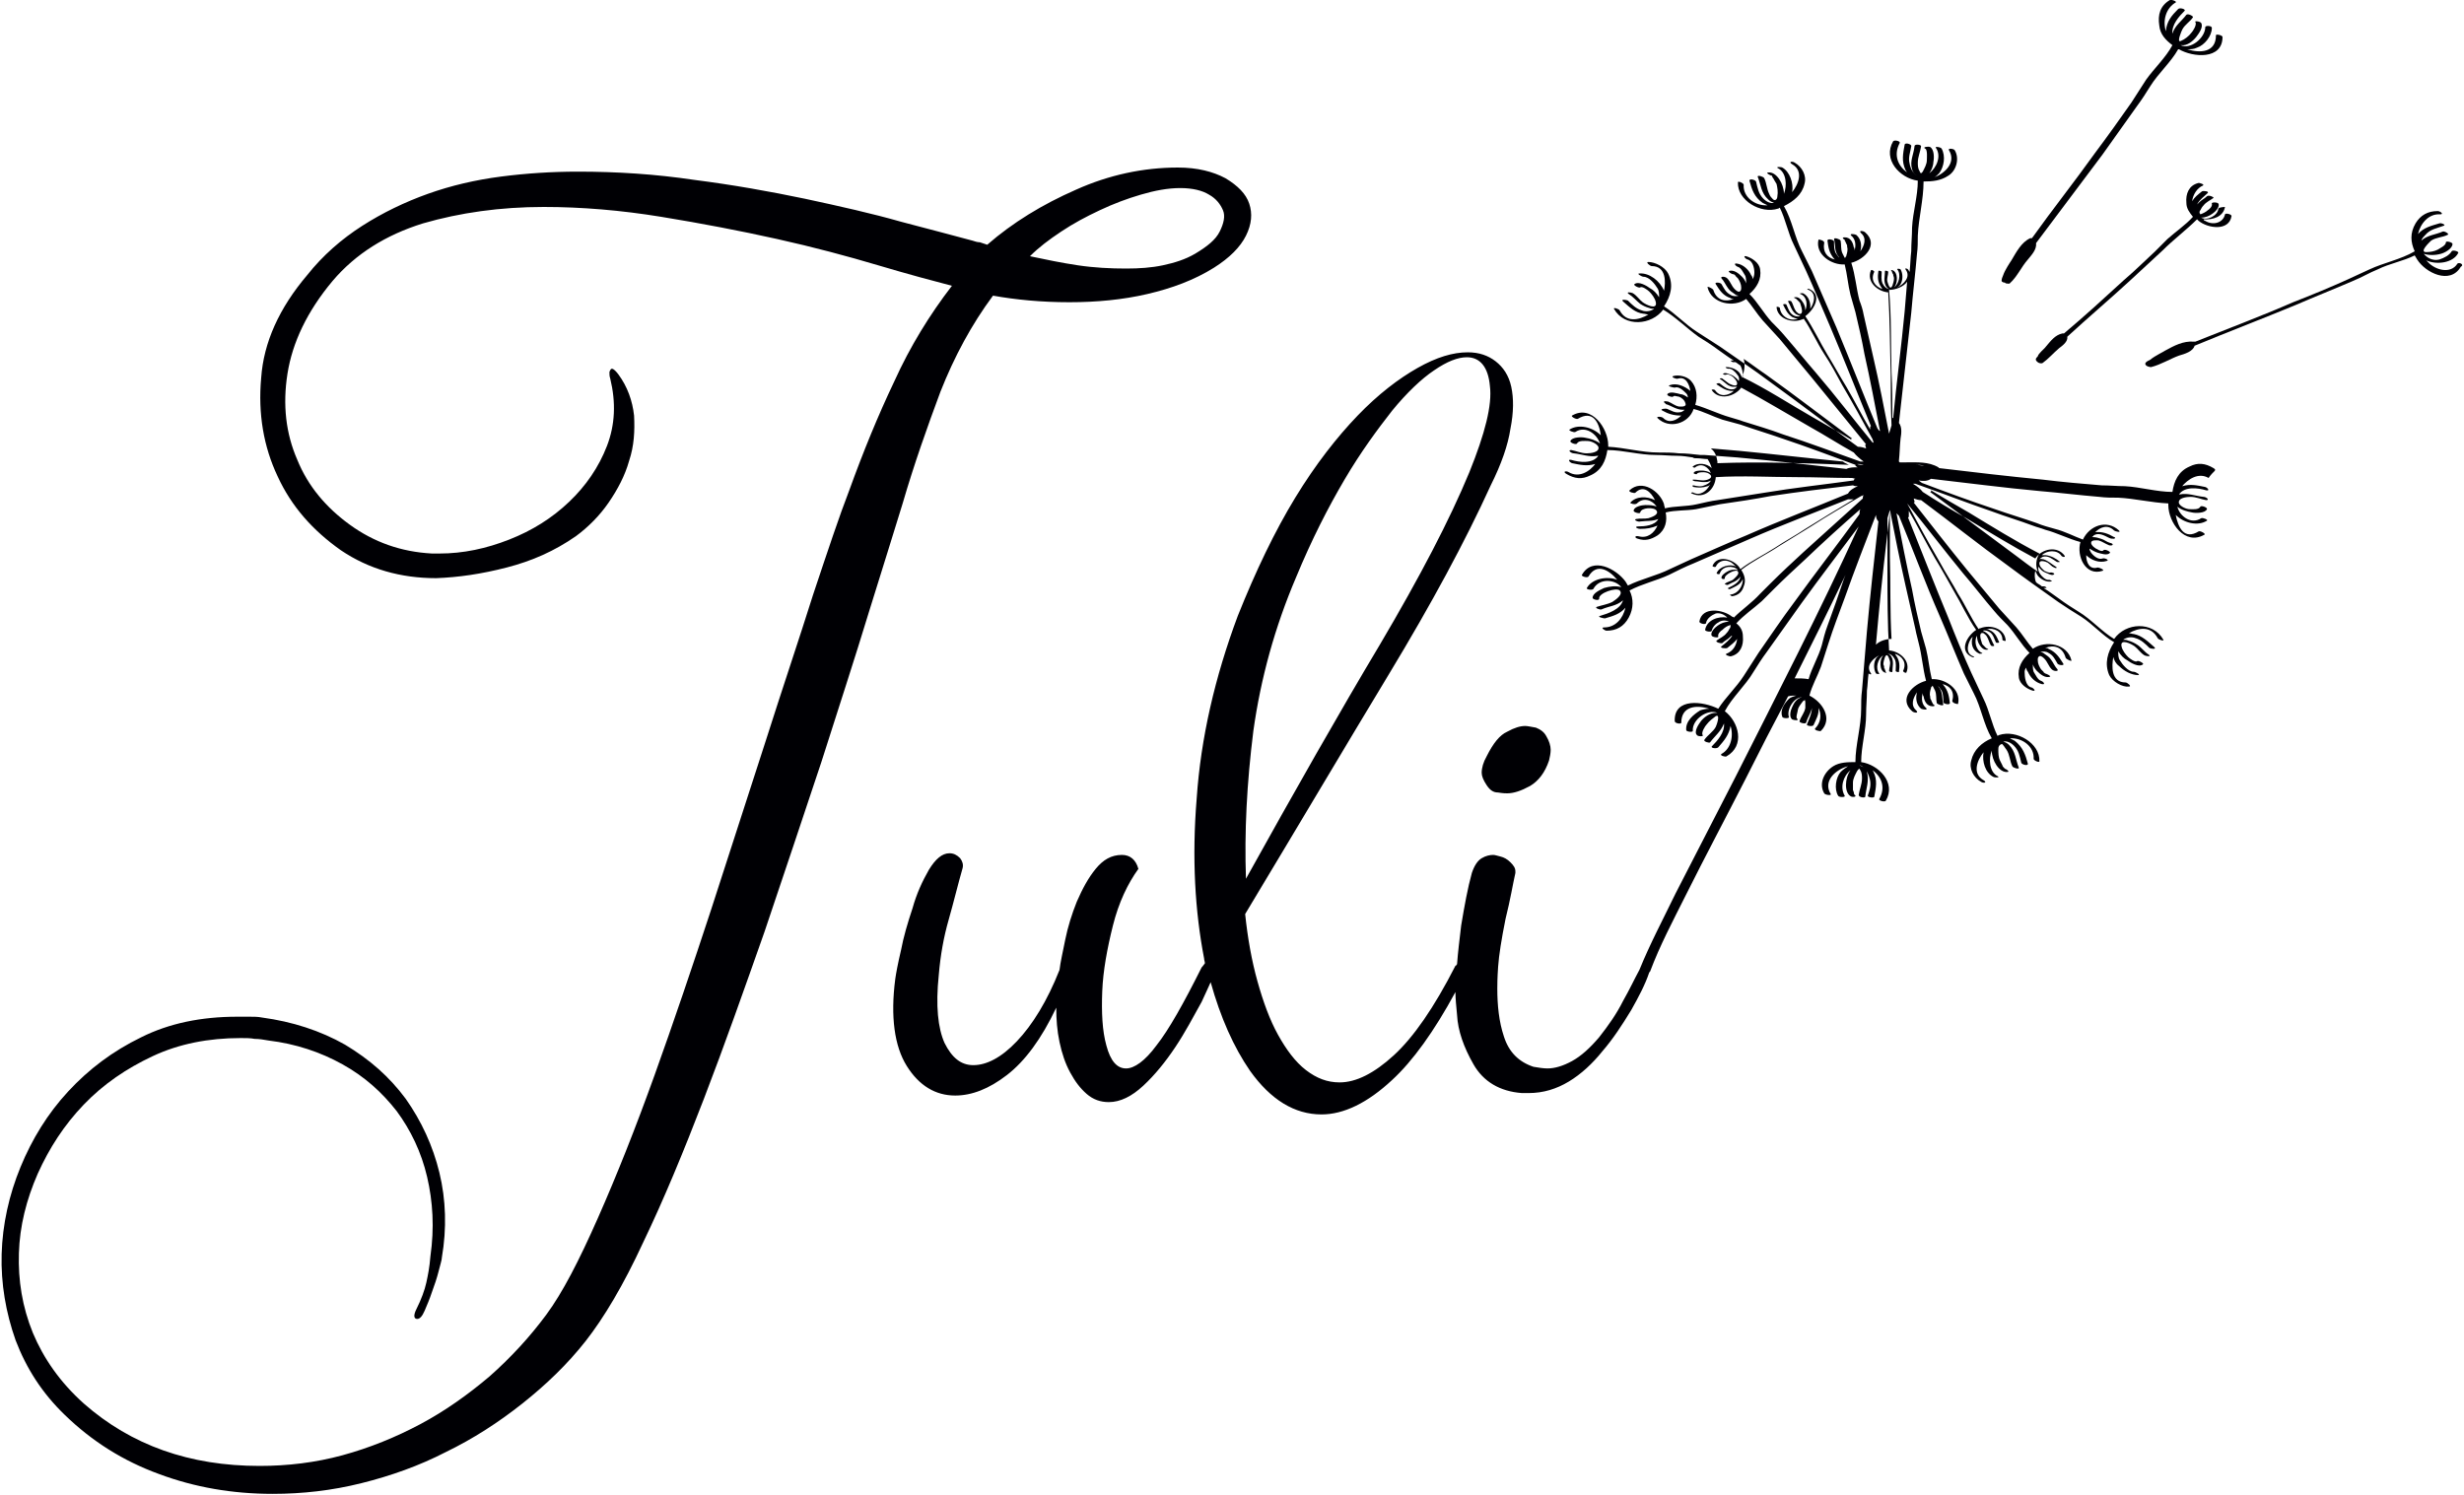
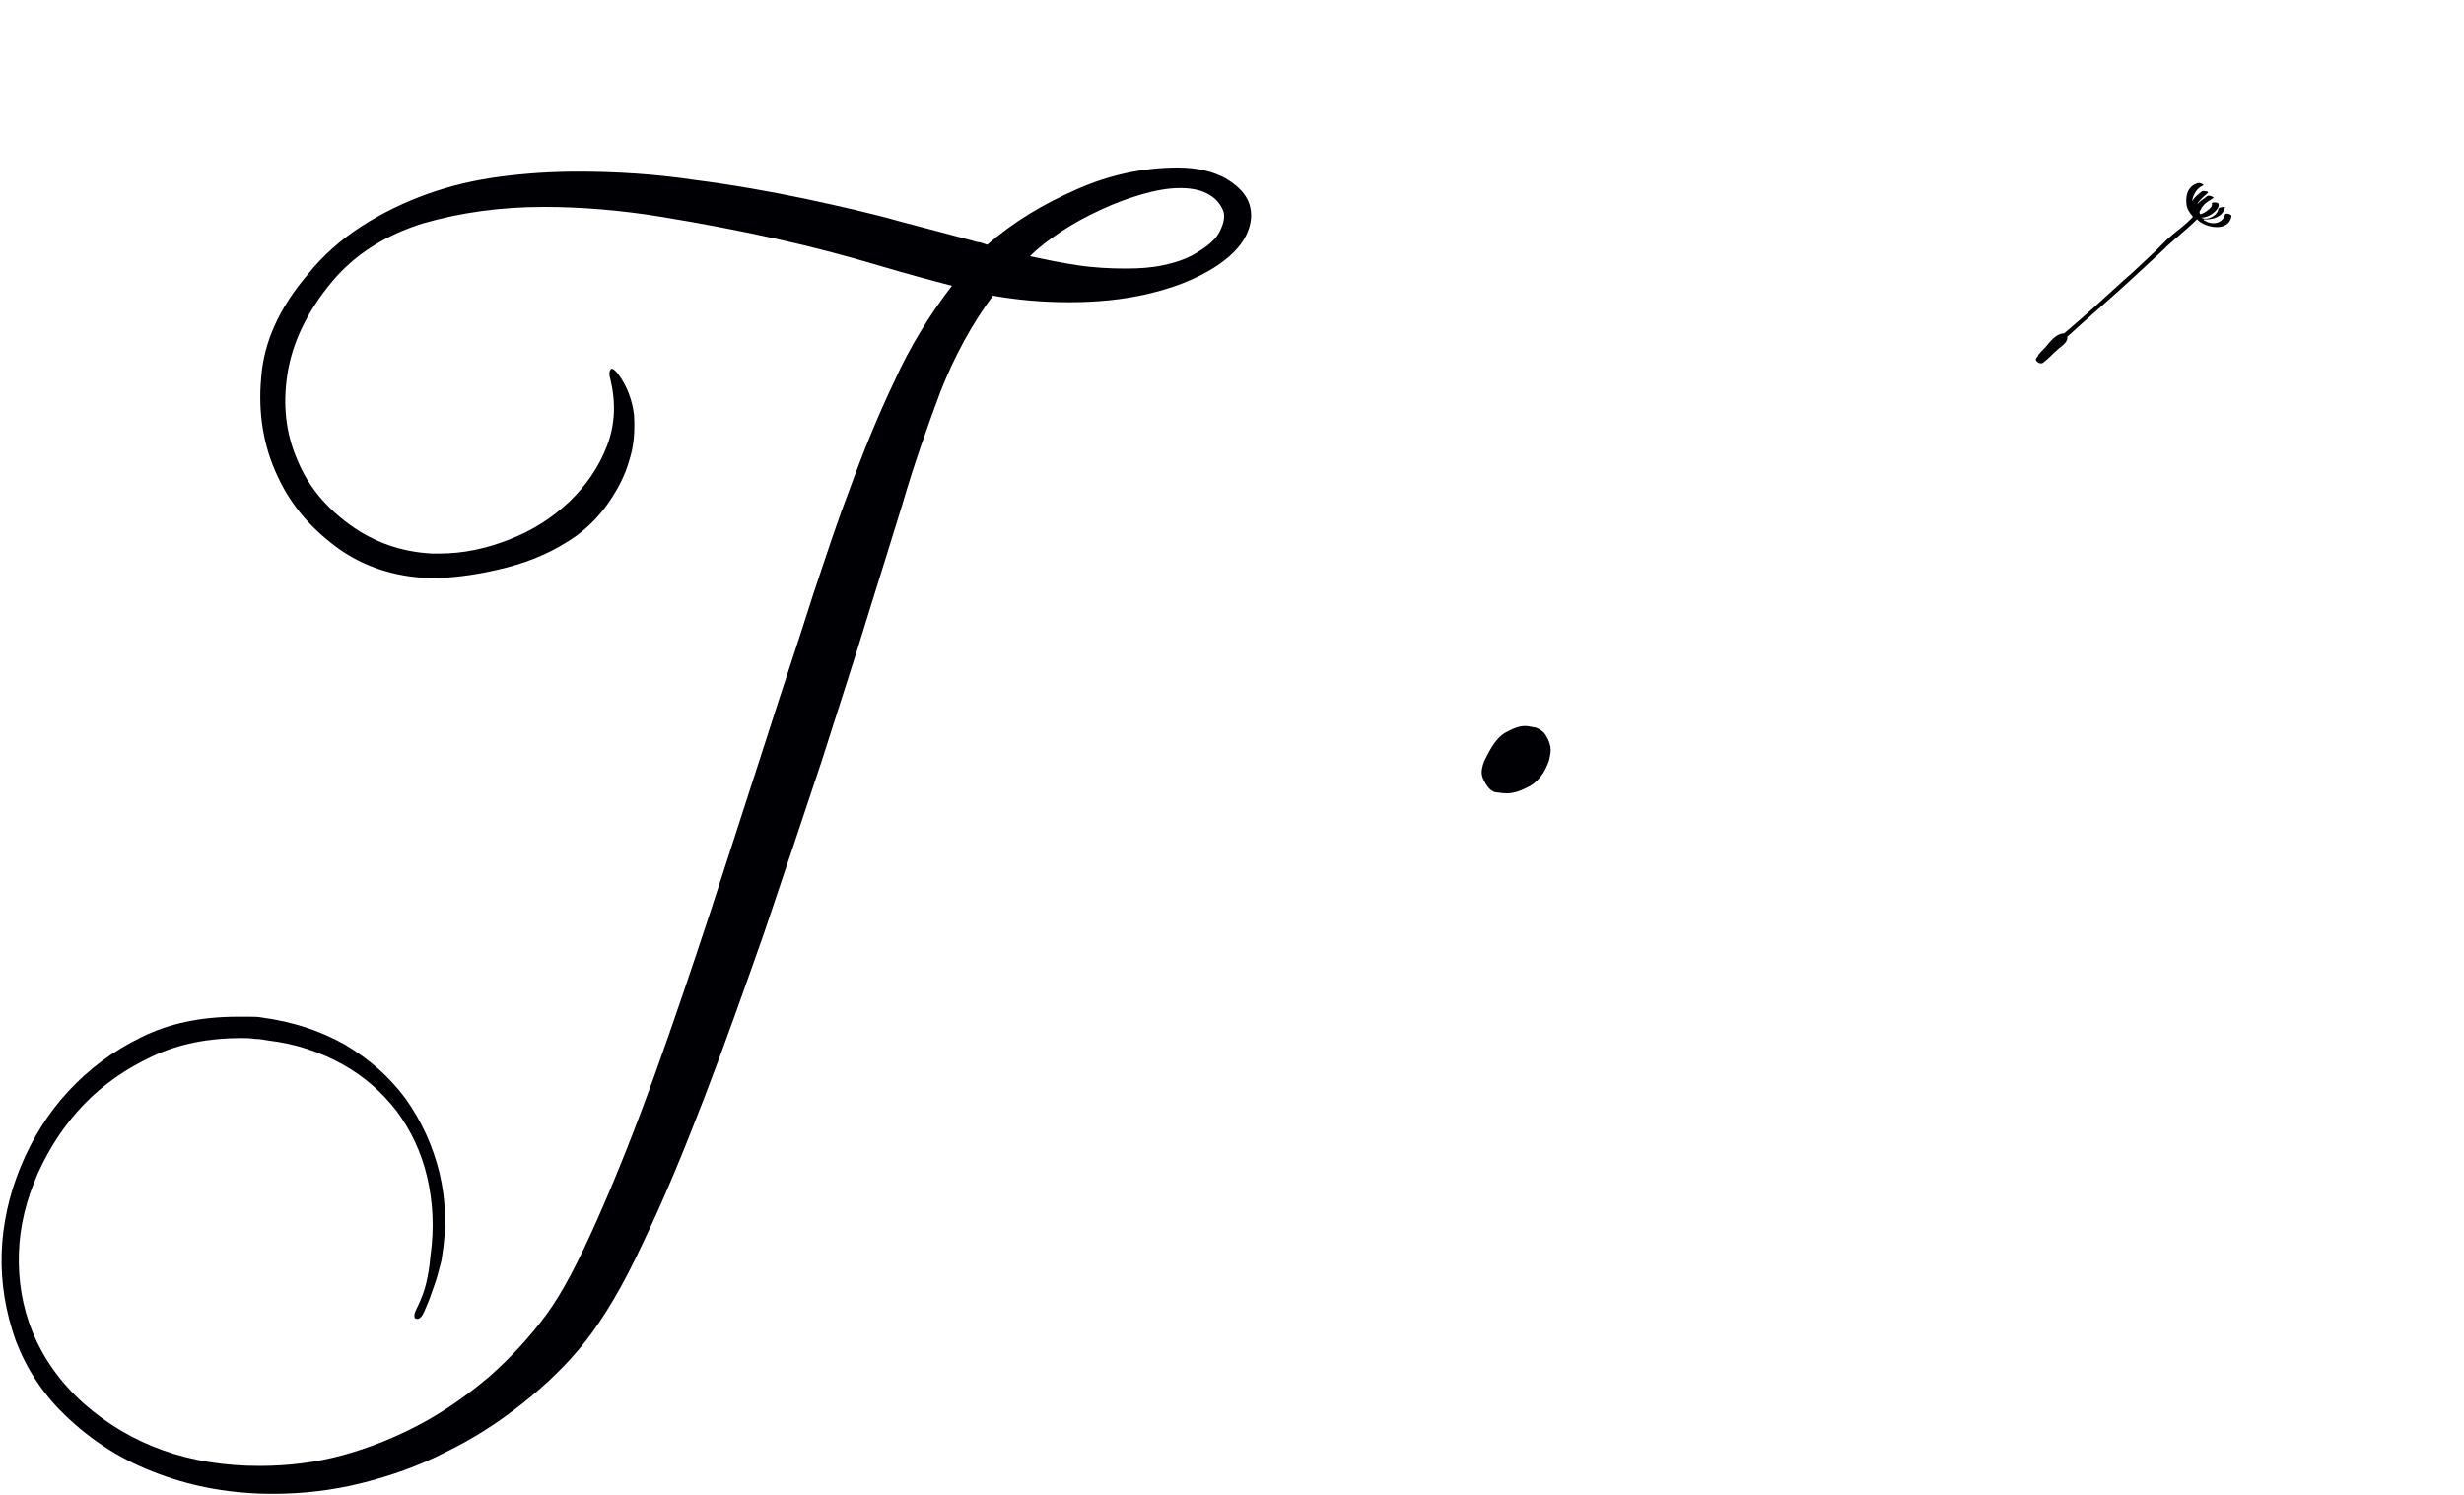
<svg xmlns="http://www.w3.org/2000/svg" version="1.1" id="Ebene_1" x="0px" y="0px" viewBox="0 0 300 182" style="enable-background:new 0 0 300 182;" xml:space="preserve">
  <style type="text/css">
	.st0{fill:#000004;}
</style>
  <g>
-     <path class="st0" d="M269.5,57c-1-0.6-1.9-0.7-2.9-0.2c-1.4,0.6-1.9,1.8-2.1,3.1c-1.9,0-3.9-0.6-5.8-0.7c-0.9,0-1.9-0.1-2.8-0.1   c-2.4-0.2-4.8-0.4-7.2-0.7c-4.2-0.4-8.4-0.9-12.6-1.4c0,0,0,0-0.1-0.1c-1.2-0.7-2.6-0.6-3.9-0.6c-0.1,0-0.4,0-0.8,0   c0,0-0.1-0.1-0.1-0.1c0,0,0-0.1,0-0.1c0.1-0.9,0.1-1.8,0.2-2.7c0.1-0.6,0.2-1.4-0.2-1.9c0.5-4.4,1-8.9,1.5-13.4   c0.2-2.4,0.5-4.8,0.7-7.2c0.1-0.7,0.1-1.5,0.1-2.2c0.1-2.2,0.7-4.4,0.7-6.6c1.1,0,2.1-0.1,3-0.7c1-0.6,1.4-2.1,0.8-3.1   c-0.1-0.2-0.9-0.3-0.7,0c0.9,1.5-0.5,2.8-1.8,3.3c0.2-0.1,0.4-0.3,0.6-0.5c0.6-0.8,0.8-2.1,0.3-3c-0.1-0.2-0.9-0.3-0.7-0.1   c0.7,1,0.1,2.4-0.8,3.1c0.3-0.4,0.5-1,0.5-1.4c0.1-0.5,0.1-1.5-0.4-1.8c-0.2-0.1-1,0-0.6,0.2c0.3,0.1,0.2,1.2,0.2,1.4   c0,0.5-0.3,1-0.5,1.4c-0.2,0.3-0.3,0.2-0.4-0.1c-0.2-0.3-0.2-0.7-0.2-1c0-0.7,0.3-1.3,0.4-2c0-0.2-0.8-0.3-0.8,0   c-0.1,1-0.6,1.8-0.3,2.8c0.1,0.4,0.3,0.6,0.6,0.8c-0.5-0.3-0.8-0.9-0.9-1.5c-0.2-0.7,0.1-1.4,0.2-2.1c0.1-0.2-0.7-0.5-0.8-0.2   c-0.2,1.1-0.4,2,0.1,3.1c0.1,0.1,0.1,0.2,0.2,0.3c-1.1-0.8-1.7-2.1-0.9-3.6c0.1-0.2-0.6-0.4-0.8-0.2c-1.3,2.2,0.8,4.5,3,4.8   c0,1.9-0.6,3.8-0.7,5.7c0,1-0.1,1.9-0.1,2.9c-0.1,0.8-0.1,1.6-0.2,2.5c-0.1-0.1-0.1-0.2-0.2-0.3c-0.1-0.1-0.4-0.2-0.3,0   c0.7,0.9-0.2,1.8-1,2.2c0.1-0.1,0.3-0.2,0.4-0.4c0.3-0.5,0.3-1.3,0-1.8c-0.1-0.1-0.5-0.1-0.4,0c0.5,0.6,0.2,1.8-0.4,2.2   c0,0,0,0,0,0c0.5-0.5,0.5-1.9-0.2-2.1c-0.3-0.1-0.1,0.1,0,0.2c-0.1-0.1-0.1,0,0,0.1c0,0.1,0.1,0.2,0.1,0.2c0,0.2,0.1,0.3,0.1,0.5   c0,0.3-0.1,0.6-0.2,0.9c-0.3,0.6-0.5-0.2-0.6-0.5c-0.1-0.4,0.1-0.8,0.1-1.2c0-0.1-0.4-0.2-0.4-0.1c0,0.6-0.2,1.2,0.1,1.8   c0.1,0.2,0.3,0.4,0.5,0.4c-0.4,0-0.7-0.3-0.9-0.7c-0.2-0.5-0.1-0.9-0.1-1.4c0-0.1-0.4-0.2-0.4-0.1c-0.1,0.7-0.1,1.3,0.3,1.9   c0.1,0.1,0.1,0.2,0.2,0.3c-0.9-0.3-1.5-1.1-1-2.1c0-0.1-0.3-0.3-0.4-0.2c-0.6,1.4,0.8,2.6,2.1,2.7c0.2,3.2,0.2,6.6,0.3,9.9   c0,2.1,0,4.2,0.1,6.3c-0.1,0.3-0.2,0.7-0.3,1c-0.6-3.1-1.2-6.2-1.9-9.2c-0.4-1.8-0.8-3.5-1.2-5.3c-0.1-0.6-0.3-1.2-0.5-1.7   c-0.4-1.5-0.5-3.1-1-4.6c1.6-0.4,3.4-2.2,1.7-3.7c-0.2-0.2-0.9-0.3-0.5,0.1c0.7,0.6,0.4,1.5-0.1,2.2c0.2-0.7,0.1-1.5-0.5-2   c-0.2-0.1-0.9-0.2-0.6,0.1c0.5,0.4,0.6,1.1,0.4,1.8c0-0.1,0-0.3-0.1-0.4c-0.1-0.6-0.4-1.2-1.1-1.2c-0.4,0-0.2,0.2,0,0.3   c0,0,0,0,0,0.1c0.1,0.1,0.1,0.2,0.2,0.4c0.1,0.1,0.1,0.3,0.1,0.4c0.1,0.3,0,0.7-0.1,1c0,0.1,0,0.1-0.1,0.2c0,0.1-0.1,0.1-0.1,0.1   c-0.1-0.2-0.2-0.4-0.3-0.6c-0.2-0.5-0.1-1-0.2-1.5c-0.1-0.2-0.8-0.4-0.8-0.2c0.2,0.8,0,1.5,0.6,2.2c0,0.1,0.1,0.1,0.2,0.2   c-0.2-0.1-0.4-0.4-0.6-0.7c-0.2-0.4-0.2-0.9-0.2-1.4c0-0.2-0.8-0.4-0.8-0.1c0.1,0.8,0.2,1.5,0.8,2.2c0,0,0.1,0.1,0.1,0.1   c-0.9-0.2-1.5-0.9-1.3-2c0.1-0.3-0.7-0.5-0.7-0.4c-0.4,1.8,1.6,3.1,3.2,3c0.3,1.2,0.4,2.5,0.7,3.7c0.2,0.7,0.4,1.4,0.6,2.1   c0.4,1.7,0.8,3.4,1.1,5.1c0.7,3.1,1.3,6.3,1.9,9.4c-0.1-0.1-0.2-0.1-0.2-0.2c0,0-0.1-0.1-0.1-0.1c-1.7-4.1-3.3-8.2-5-12.3   c-1-2.3-2-4.6-3-6.9c-0.4-0.8-0.8-1.6-1.2-2.4c-0.9-1.7-1.2-3.8-2.2-5.5c1.2-0.6,2.2-1.4,2.5-2.7c0.3-1-0.3-2.1-1.2-2.6   c-0.3-0.2-0.8-0.1-0.3,0.2c1.4,0.8,0.8,2.4,0,3.4c0.2-1.1-0.3-2.5-1.2-3c-0.2-0.1-0.9-0.1-0.5,0.1c1,0.5,1.1,2.1,0.7,3.1   c0-1.2-0.9-2.7-1.9-2.6c-0.4,0,0.2,0.4,0.5,0.4c-0.2,0,0.2,0.4,0.2,0.5c0.1,0.2,0.2,0.3,0.3,0.5c0.1,0.4,0.2,1,0.1,1.5   c0,0.3-0.2,0.6-0.5,0.4c-0.2-0.2-0.4-0.4-0.5-0.7c-0.3-0.6-0.3-1.3-0.6-1.9c-0.1-0.2-0.8-0.4-0.8-0.2c0.4,1,0.4,2,1.3,2.8   c0.2,0.2,0.4,0.3,0.7,0.4c-0.4,0.1-0.9-0.1-1.3-0.5c-0.6-0.6-0.7-1.3-0.9-2.1c-0.1-0.2-0.8-0.4-0.8-0.1c0.3,1.1,0.6,2,1.6,2.7   c0.2,0.1,0.4,0.2,0.6,0.3c-1.5,0.1-3-1-2.9-2.5c0-0.2-0.7-0.5-0.7-0.3c-0.1,2.2,2.8,3.9,4.9,3.2c0.1,0,0.1-0.1,0.2-0.1   c0.7,1.4,1,3.1,1.7,4.5c0.5,1.1,1,2.1,1.5,3.2c1,2.2,1.9,4.4,2.9,6.7c1.7,4,3.3,8.1,5,12.2c-0.1,0-0.1,0.1-0.1,0.1   c0,0.1,0,0.2,0,0.3c-1-1.7-1.9-3.5-2.9-5.2c-0.8-1.3-1.5-2.6-2.3-3.9c-0.9-1.5-1.7-3.2-2.7-4.7c1.1-0.8,2.1-2.6,0.5-3.3   c-0.2-0.1-0.4,0-0.1,0.1c1,0.4,0.7,1.6,0.2,2.3c0.1-0.7-0.2-1.6-0.9-1.9c-0.1,0-0.5,0-0.3,0.1c0.8,0.3,0.9,1.3,0.6,2   c0-0.4-0.1-0.7-0.3-1c-0.2-0.3-0.5-0.7-1-0.6c-0.2,0,0,0.1,0.2,0.2c0,0,0,0,0.1,0.1c0.1,0.1,0.1,0.1,0.2,0.2   c0.1,0.1,0.2,0.2,0.2,0.3c0.1,0.3,0.2,0.6,0.2,0.9c0,0.2-0.1,0.4-0.4,0.3c-0.1-0.1-0.3-0.2-0.4-0.4c-0.2-0.3-0.3-0.8-0.5-1.1   c-0.1-0.1-0.4-0.1-0.4,0c0.3,0.5,0.4,1.1,0.9,1.5c0.1,0.1,0.4,0.2,0.6,0.3c-0.4,0.1-0.8,0-1.1-0.3c-0.3-0.3-0.4-0.7-0.6-1.1   c0-0.1-0.4-0.1-0.4,0c0.3,0.6,0.5,1.1,1.1,1.5c0.2,0.1,0.5,0.2,0.7,0.2c-1,0.4-2.1-0.3-2.2-1.3c0-0.1-0.4-0.2-0.4-0.1   c0.1,1.4,1.9,2,3.1,1.5c0.1,0,0.1,0,0.2-0.1c0.9,1.3,1.6,2.9,2.5,4.3c0.8,1.2,1.5,2.5,2.2,3.8c1.3,2.2,2.5,4.4,3.7,6.6   c0,0.1,0.1,0.2,0.1,0.4c0,0-0.1,0-0.1,0c-2.3-2.8-4.5-5.7-6.9-8.5c-1.3-1.5-2.5-3-3.8-4.5c-0.5-0.6-1-1.1-1.6-1.7   c-1-1.1-1.7-2.4-2.7-3.4c0.9-0.8,1.5-1.8,1.3-3c-0.1-0.8-1-1.4-1.7-1.6c-0.5-0.1,0,0.4,0.2,0.4c0.6,0.2,0.8,1,0.8,1.6   c0,0.3-0.1,0.6-0.2,0.8c0-0.2-0.1-0.4-0.2-0.5c-0.3-0.7-1-1.3-1.7-1.4c-0.5-0.1-0.2,0.3,0.1,0.4c0.4,0.1,0.7,0.8,0.9,1.1   c0.1,0.3,0.1,0.6,0.1,0.9c-0.1-0.3-0.3-0.6-0.5-0.8c-0.4-0.4-1-0.9-1.6-0.7c-0.1,0.1,0.3,0.4,0.6,0.4c0,0,0,0,0,0   c0.1,0.1,0.2,0.1,0.2,0.2c0.1,0.1,0.2,0.2,0.3,0.3c0.2,0.3,0.4,0.7,0.4,1.1c0,0.2,0,0.4-0.2,0.5c-0.2,0.1-0.5-0.2-0.6-0.3   c-0.4-0.4-0.5-0.9-0.9-1.3c-0.1-0.1-0.3-0.2-0.5-0.2c-0.1,0-0.3,0-0.2,0.2c0.3,0.3,0.5,0.8,0.8,1.2c0.2,0.3,0.5,0.5,0.8,0.7   c0.1,0.1,0.3,0.2,0.5,0.2c-0.3,0.1-0.7,0.1-1-0.1c-0.6-0.3-0.8-0.8-1.1-1.3c-0.1-0.2-0.9-0.3-0.7,0c0.5,0.8,0.9,1.4,1.8,1.7   c0.1,0.1,0.2,0.1,0.4,0.1c-1,0.4-2.1,0.2-2.5-1.1c-0.1-0.2-0.8-0.5-0.7-0.3c0.5,2,3.2,2.5,4.7,1.4c0.7,0.8,1.3,1.8,2,2.6   c0.7,0.8,1.4,1.5,2.1,2.3c1.3,1.6,2.6,3.1,3.9,4.7c2.2,2.7,4.4,5.4,6.6,8.1c-0.1,0-0.1,0.1-0.1,0.1c0,0.1,0.1,0.3,0.1,0.4   c-0.3-0.1-0.6-0.2-1-0.2c-3.6-2.6-7.1-5.3-10.7-7.9c-2-1.5-4.1-2.9-6.1-4.3c-0.9-0.6-1.9-1.2-2.8-1.8c-1.4-0.9-2.6-2.2-4-3.1   c0.8-1.2,1.2-2.6,0.5-4c-0.4-0.8-1.6-1.4-2.4-1.4c-0.4,0,0.2,0.5,0.4,0.5c1.8,0,1.7,2,1.5,3c-0.5-1.2-1.8-2.2-3-2.1   c-0.4,0,0.3,0.4,0.5,0.4c0.7,0,1.4,0.9,1.7,1.4c0.2,0.3,0.2,0.7,0.2,1.1c-0.3-0.5-0.7-0.9-1.1-1.1c-0.4-0.3-1.4-0.9-1.9-0.5   c-0.2,0.1,0.5,0.5,0.7,0.4c0.2-0.2,0.9,0.3,1.1,0.5c0.3,0.3,0.7,0.8,0.8,1.3c0.2,1-1.2,0.3-1.6,0c-0.4-0.3-0.7-0.8-1.2-1.1   c-0.2-0.1-0.9-0.2-0.5,0.1c0.5,0.3,0.9,0.8,1.4,1.2c0.3,0.2,0.7,0.4,1.1,0.5c0.2,0.1,0.4,0.1,0.6,0.1c-0.4,0.3-1,0.4-1.5,0.2   c-0.7-0.2-1.2-0.7-1.7-1.2c-0.2-0.1-0.9-0.2-0.6,0.1c0.8,0.7,1.5,1.4,2.5,1.5c0.2,0,0.4,0.1,0.6,0.1c-1.2,0.7-2.7,1-3.5-0.5   c-0.1-0.2-0.8-0.4-0.7-0.2c1.3,2.3,4.6,2,6,0.1c1.5,0.9,2.9,2.3,4.3,3.3c0.8,0.5,1.6,1,2.4,1.6c0.6,0.4,1.2,0.9,1.9,1.3   c-0.1,0-0.2,0-0.3,0c-0.2,0,0.1,0.2,0.2,0.2c0.1,0,0.2,0,0.3,0c0.2,0.1,0.4,0.3,0.6,0.4c0.2,0.4,0.3,0.8,0.3,1.2   c0,0.1,0,0.2-0.1,0.3c-0.1-0.2-0.2-0.5-0.4-0.7c-0.4-0.4-1-0.6-1.5-0.6c-0.3,0,0.1,0.2,0.2,0.2c0.4-0.1,0.9,0.4,1.1,0.7   c0.2,0.2,0.3,0.5,0.2,0.8c-0.2-0.3-0.6-0.6-0.8-0.7c-0.3-0.1-0.8-0.4-1.1-0.2c-0.1,0.1,0.3,0.2,0.4,0.1c0.2-0.1,0.7,0.2,0.8,0.3   c0.2,0.2,0.5,0.5,0.5,0.8c0,0.5-0.8,0.1-1,0c-0.3-0.2-0.5-0.4-0.8-0.6c-0.1-0.1-0.5,0-0.2,0.1c0.3,0.2,0.6,0.5,0.9,0.7   c0.2,0.1,0.4,0.2,0.6,0.2c0.2,0,0.3,0,0.5,0c-0.1,0.1-0.3,0.3-0.5,0.3c-0.6,0.1-1.1-0.3-1.6-0.7c-0.1-0.1-0.5,0-0.4,0.1   c0.6,0.4,1,0.7,1.7,0.8c0.1,0,0.2,0,0.4,0c-0.7,0.6-1.7,0.8-2.3-0.1c-0.1-0.1-0.4-0.1-0.4,0c0.9,1.3,2.8,0.8,3.6-0.3   c2.8,1.5,5.6,3.2,8.4,4.8c1.8,1,3.5,2.1,5.3,3.1c0.3,0.4,0.8,0.8,1.2,1.1c-0.1,0-0.2,0-0.4,0c-3.1-1.1-6.3-2.3-9.4-3.3   c-1.6-0.6-3.3-1.1-4.9-1.6c-0.5-0.2-1-0.3-1.6-0.5c-1.4-0.4-2.8-1.1-4.2-1.5c0.3-1,0.2-2.1-0.5-2.9c-0.5-0.6-1.6-0.8-2.2-0.6   c-0.3,0.1,0.4,0.4,0.6,0.3c1-0.3,1.4,0.8,1.5,1.5c-0.7-0.6-1.7-1-2.5-0.7c-0.4,0.1,0.4,0.3,0.6,0.3c0.5-0.2,1.1,0.4,1.4,0.7   c0.1,0.1,0.2,0.3,0.2,0.5c-0.3-0.2-0.6-0.4-0.9-0.4c-0.4-0.1-1.3-0.4-1.6,0c-0.1,0.2,0.6,0.4,0.7,0.3c0.1-0.2,0.5,0,0.7,0   c0.3,0.1,0.7,0.4,0.8,0.8c0.2,0.5-0.6,0.4-0.8,0.4c-0.5-0.1-0.8-0.4-1.3-0.6c-0.1,0-0.4-0.1-0.5,0c-0.1,0.1,0.2,0.2,0.2,0.3   c0.7,0.2,1.3,0.7,2.1,0.7c0.1,0,0.1,0,0.2,0c-0.2,0.2-0.4,0.3-0.6,0.3c-0.6,0.1-1-0.2-1.5-0.4c-0.2-0.1-1,0-0.6,0.2   c0.7,0.4,1.4,0.6,2.2,0.6c0,0,0.1,0,0.1,0c-0.6,0.6-1.5,1-2.2,0.3c-0.2-0.2-0.9-0.2-0.7,0c1.4,1.4,3.8,0.7,4.4-1.1   c1.2,0.3,2.3,0.9,3.5,1.3c0.7,0.2,1.5,0.4,2.2,0.6c1.7,0.6,3.4,1.1,5.1,1.7c3,1,5.9,2.1,8.9,3.2c0,0,0,0.1,0,0.1   c0.1,0.1,0.2,0.2,0.3,0.2c-0.5,0-1,0-1.4,0.2c-4.4-0.5-8.9-1-13.3-1.4c-1.3-0.1-2.6-0.2-4-0.3c-0.2,0-0.3,0-0.5,0   c-0.9-0.1-1.7-0.2-2.6-0.2c-0.8-0.1-1.6-0.1-2.5-0.1c-2,0-4.1-0.6-6.1-0.7c0-0.1,0-0.2,0-0.2c0-2-2-5-4.4-3.6   c-0.2,0.1,0.5,0.5,0.7,0.4c1.8-1.1,2.6,0.4,2.8,2c-1-1-2.7-1.4-3.8-0.7c-0.2,0.1,0.5,0.4,0.7,0.3c1.2-0.8,2.6,0.2,3,1.4   c-0.5-0.4-1.2-0.6-1.8-0.7c-0.4-0.1-1.6-0.1-1.8,0.4c-0.1,0.2,0.7,0.5,0.8,0.3c0.2-0.4,1-0.3,1.3-0.3c0.4,0,1.1,0.3,1.3,0.7   c0.2,0.7-1,0.8-1.4,0.8c-0.7,0-1.3-0.3-1.9-0.4c-0.5,0,0,0.4,0.3,0.4c1,0.1,1.9,0.5,2.9,0.3c0,0,0.1,0,0.1,0   c-0.7,1-2.3,0.8-3.3,0.5c-0.5-0.1-0.2,0.3,0.1,0.4c1,0.2,1.8,0.4,2.8,0.1c0.1,0,0.1,0,0.1-0.1c-0.8,1.1-2.1,1.8-3.3,1.1   c-0.3-0.2-0.8-0.1-0.3,0.2c1,0.6,1.9,0.7,2.9,0.2c1.4-0.6,1.9-1.8,2.1-3.1c1.9,0,3.9,0.6,5.9,0.6c0.9,0,1.7,0.1,2.6,0.1   c0.6,0,1.3,0.1,1.9,0.2c0.1,0.1,0.3,0.1,0.4,0.1c0,0,0,0,0.1,0c0.4,0,0.9,0.1,1.3,0.1c0.2,0.3,0.4,0.7,0.5,1.1   c-0.6-0.6-1.7-0.7-2.3-0.2c-0.1,0.1,0.3,0.2,0.3,0.1c0.8-0.6,1.6,0,1.9,0.7c-0.3-0.2-0.8-0.3-1.1-0.3c-0.3,0-0.9,0-1,0.3   c0,0.1,0.4,0.2,0.4,0.1c0.1-0.2,0.6-0.2,0.8-0.2c0.3,0,0.7,0.1,0.9,0.4c0.2,0.4-0.6,0.6-0.9,0.6c-0.4,0-0.8-0.1-1.2-0.1   c-0.3,0,0,0.2,0.2,0.2c0.3,0,0.7,0.1,1,0.1c0.3,0,0.5,0,0.7-0.1c0.1,0,0.2-0.1,0.2-0.1c-0.1,0.3-0.5,0.5-0.8,0.6   c-0.4,0.2-0.9,0.1-1.3,0c-0.2,0-0.2,0.1,0,0.2c0.6,0.1,1.1,0.1,1.7-0.1c0.1,0,0.2-0.1,0.3-0.2c-0.4,0.8-1.2,1.4-2,1   c-0.1-0.1-0.5,0-0.2,0.1c1.5,0.7,2.8-0.5,2.9-2c3.3-0.2,6.6,0,9.9,0c2.2,0,4.4,0.1,6.7,0.1c0.1,0,0.3,0.1,0.4,0.1   c-0.1,0-0.2,0.1-0.2,0.2c0,0,0,0,0,0c-3.6,0.5-7.3,0.9-10.9,1.5c-1.9,0.3-3.8,0.6-5.7,0.9c-0.8,0.1-1.6,0.3-2.5,0.5   c-1.3,0.3-2.7,0.2-3.9,0.5c0-0.2-0.1-0.3-0.1-0.5c-0.5-1.6-2.7-3.1-4.2-1.7c-0.2,0.2,0.6,0.4,0.7,0.3c1-1,1.9-0.1,2.4,0.9   c-1-0.5-2.3-0.5-3,0.3c-0.1,0.1,0.6,0.3,0.8,0.1c0.8-0.8,1.9-0.4,2.4,0.4c-0.4-0.2-0.9-0.2-1.4-0.2c-0.4,0-1.4,0.2-1.4,0.7   c0,0.2,0.8,0.4,0.8,0.2c0.1-0.6,1.7-0.7,2-0.2c0.3,0.5-0.7,0.8-1,0.9c-0.5,0.1-1,0-1.5,0.1c-0.4,0.1,0.3,0.4,0.5,0.3   c0.8-0.1,1.5,0,2.2-0.3c-0.4,0.8-1.7,0.9-2.4,0.9c-0.6,0-0.2,0.3,0.2,0.3c0.8,0,1.4-0.1,2.1-0.4c-0.4,0.9-1.2,1.6-2.3,1.3   c-0.5-0.1-0.5,0.2-0.1,0.3c0.9,0.3,1.6,0.1,2.4-0.4c1-0.7,1.2-1.8,1-2.8c1.2-0.3,2.5-0.2,3.7-0.4c1-0.2,1.9-0.4,2.9-0.6   c2.1-0.3,4.1-0.6,6.2-1c3.3-0.5,6.6-0.9,10-1.3c0,0,0,0,0,0c0.2,0.1,0.4,0.1,0.6,0.1c-0.5,0.2-1,0.5-1.2,0.9   c-4.1,1.7-8.3,3.3-12.4,5.1c-2.2,0.9-4.4,1.9-6.7,2.9c-0.9,0.4-1.7,0.8-2.6,1.2c-1.6,0.8-3.5,1.2-5.1,2c-0.1-0.2-0.2-0.3-0.3-0.5   c-1.1-1.5-4-3.1-5.3-0.8c-0.1,0.2,0.7,0.4,0.8,0.2c1-1.7,2.5-0.8,3.5,0.4c-1.3-0.5-3.1-0.1-3.7,1c-0.1,0.2,0.7,0.3,0.8,0.1   c0.7-1.3,2.6-1.2,3.4-0.2c-0.7-0.2-1.4-0.1-2.1,0.1c-0.4,0.2-1.4,0.6-1.4,1.2c0,0.2,0.8,0.4,0.8,0.1c-0.1-0.7,2.1-1.4,2.5-1   c0.5,0.5-0.6,1.2-0.9,1.4c-0.6,0.3-1.3,0.4-1.9,0.6c-0.3,0.1,0.4,0.4,0.6,0.3c0.9-0.4,1.8-0.4,2.6-1.1c0,0,0,0,0,0   c-0.3,1.1-1.8,1.6-2.8,1.9c-0.4,0.1,0.4,0.3,0.6,0.3c1-0.3,1.8-0.5,2.5-1.3c-0.3,1.3-1.2,2.4-2.6,2.4c-0.5,0,0.1,0.4,0.3,0.4   c1.2,0,2.1-0.5,2.7-1.6c0.6-1.1,0.6-2.3,0.1-3.3c1.5-0.8,3.3-1.2,4.8-1.9c1-0.5,2-1,3-1.4c2.3-1,4.6-2,6.9-3   c3.9-1.7,7.9-3.2,11.9-4.8c0,0,0,0,0,0c0.3,0,0.5,0,0.7,0c-2,1.2-4,2.4-5.9,3.6c-1.2,0.8-2.5,1.5-3.7,2.3c-1.4,0.9-2.9,1.6-4.2,2.6   c-0.1-0.1-0.1-0.2-0.2-0.3c-0.7-0.9-2.6-1.5-3.2-0.1c0,0.1,0.3,0.2,0.4,0.1c0.3-0.7,1.1-0.9,1.7-0.6c0.3,0.1,0.5,0.4,0.8,0.6   c-0.8-0.4-2.1,0-2.4,0.8c0,0.1,0.4,0.2,0.4,0c0.3-0.9,1.6-1,2.2-0.4c0,0,0,0-0.1,0c-0.4-0.1-0.9,0-1.2,0.2   c-0.2,0.1-0.8,0.5-0.7,0.8c0,0.1,0.4,0.2,0.4,0c-0.1-0.4,1.4-1.2,1.6-0.8c0.2,0.3-0.3,0.7-0.5,0.9c-0.3,0.3-0.8,0.3-1.1,0.6   c-0.1,0,0.3,0.2,0.4,0.1c0.5-0.3,1.1-0.4,1.5-1c0,0,0-0.1,0-0.1c0,0.8-0.9,1.2-1.5,1.5c-0.1,0.1,0.2,0.2,0.3,0.1   c0.6-0.3,1.2-0.5,1.5-1.2c0,0.9-0.6,1.8-1.5,1.9c-0.2,0,0.1,0.2,0.2,0.2c0.7-0.1,1.2-0.5,1.4-1.2c0.3-0.7,0.1-1.4-0.3-2   c1.4-1.1,3.1-1.9,4.6-2.9c1.3-0.8,2.6-1.6,3.9-2.4c2-1.3,4.1-2.5,6.1-3.7c0.1,0,0.2-0.1,0.3-0.1c-0.1,0.1-0.1,0.3-0.1,0.4   c-2.4,2.2-4.9,4.4-7.3,6.6c-1.3,1.2-2.6,2.4-3.9,3.7c-0.4,0.4-0.8,0.8-1.3,1.3c-1,1.1-2.2,1.9-3.2,2.9c-0.1-0.1-0.1-0.1-0.2-0.1   c-1.1-0.9-3.7-1.3-4,0.6c0,0.2,0.7,0.4,0.8,0.2c0.1-0.6,0.7-1,1.2-1.2c0.5-0.1,1,0.1,1.4,0.5c-1.1-0.2-2.5,0.3-2.7,1.5   c0,0.2,0.8,0.3,0.8,0.1c0.1-0.4,0.4-0.8,0.8-1c0.4-0.3,0.9-0.3,1.3-0.1c-0.5,0-1,0.2-1.4,0.5c-0.3,0.2-0.9,0.8-0.7,1.2   c0.1,0.2,0.9,0.3,0.8,0.1c-0.1-0.3,0.3-0.7,0.5-0.8c0.3-0.3,0.6-0.5,1-0.6c0,0,0,0.4-0.1,0.4c-0.1,0.2-0.2,0.4-0.4,0.6   c-0.3,0.4-0.8,0.6-1.2,0.9c-0.2,0.2,0.6,0.4,0.7,0.3c0.3-0.3,0.6-0.4,0.9-0.7c0.1-0.1,0.2-0.2,0.3-0.2c-0.3,0.5-0.8,0.9-1.3,1.3   c-0.3,0.2,0.5,0.3,0.7,0.2c0.5-0.4,0.9-0.7,1.2-1.1c-0.1,0.8-0.5,1.5-1.3,1.8c-0.3,0.1,0.4,0.4,0.6,0.3c1.1-0.3,1.5-1.3,1.4-2.4   c0-0.7-0.3-1.2-0.8-1.6c0.9-1,2.1-1.8,3.1-2.7c0.5-0.5,1-1,1.5-1.5c1.2-1.2,2.5-2.4,3.8-3.6c2.2-2.1,4.4-4.1,6.7-6.1   c-0.1,0.2-0.1,0.4-0.1,0.6c-2.6,3.6-5.4,7.2-8,10.8c-1.5,2-2.9,4.1-4.3,6.1c-0.6,0.9-1.2,1.9-1.8,2.8c-0.9,1.4-2.2,2.6-3.1,4   c-1.8-0.9-5.4-1.4-5.3,1.5c0,0.3,0.8,0.4,0.8,0.2c0-2,1.8-2.2,3.4-1.7c-0.4,0-0.8,0.1-1.1,0.2c-0.8,0.5-1.8,1.3-1.7,2.4   c0,0.2,0.8,0.3,0.8,0.1c-0.1-1.4,1.8-2.7,3-2.2c0,0,0,0,0,0c-0.1,0-0.1,0-0.2,0c-0.7,0-1.4,0.5-1.8,1c-0.3,0.4-0.9,1.3-0.5,1.7   c0.1,0.2,0.9,0.2,0.7,0c-0.2-0.3,0.3-1.1,0.5-1.3c0.3-0.4,0.7-0.7,1.1-1c0.6-0.3,0.1,1.1,0,1.3c-0.3,0.6-1,1-1.4,1.6   c-0.1,0.2,0.6,0.4,0.7,0.3c0.6-0.8,1.3-1.3,1.7-2.3c0,0,0,0,0,0c0.1,1.1-0.8,2.1-1.5,2.8c-0.1,0.2,0.6,0.3,0.8,0.1   c0.7-0.8,1.3-1.5,1.5-2.6c0.4,1.3,0,2.8-1.1,3.4c-0.3,0.2,0.5,0.4,0.6,0.3c2.3-1.3,1.5-4.2-0.2-5.5c0.9-1.7,2.5-3.1,3.5-4.8   c0.5-0.8,1-1.6,1.6-2.4c1.4-2,2.8-3.9,4.2-5.9c2.3-3.2,4.7-6.3,7-9.4c-4.7,10.3-9.9,20.4-15,30.5c-2.4,4.7-4.9,9.5-7.3,14.2   c-1.5,3.1-3.1,6.1-4.4,9.3c-0.6,1.1-1.2,2.4-2,3.8c-0.8,1.6-1.8,3-2.9,4.4c-1.1,1.3-2.2,2.3-3.3,2.9c-1.1,0.6-2.1,0.9-3,0.9   c-0.5,0-1.1-0.1-1.7-0.2c-1.8-0.6-3-1.8-3.6-3.7c-0.6-1.8-0.8-3.8-0.8-5.8c0-0.4,0-1.3,0.1-2.7c0.1-1.4,0.4-3.3,0.9-5.8   c0.6-2.4,0.9-4.3,1.2-5.6c0-0.1,0-0.1,0-0.2c0-0.4-0.2-0.7-0.6-1.1c-0.4-0.4-0.8-0.6-1.2-0.7c-0.4-0.1-0.7-0.2-0.9-0.2   c-0.4,0-0.9,0.1-1.4,0.4c-0.5,0.3-0.9,0.9-1.2,1.8c-0.5,1.8-0.9,4-1.3,6.4c-0.2,1.7-0.4,3.3-0.5,4.7c-0.1,0.1-0.1,0.2-0.2,0.2   c-2.6,5.1-5.1,8.7-7.5,10.9c-2.4,2.2-4.6,3.3-6.6,3.3c-1.5,0-2.8-0.5-4.1-1.5c-1.3-1-2.4-2.5-3.4-4.3c-1-1.8-1.8-4-2.5-6.5   c-0.7-2.5-1.2-5.3-1.5-8.2c6.5-10.8,12.3-20.6,17.5-29.2c5.2-8.6,9.3-16.2,12.4-23c1.3-2.6,2.1-4.9,2.4-6.9c0.4-2,0.4-3.7,0.1-5.1   c-0.3-1.4-1-2.4-1.9-3.1c-0.9-0.7-2-1.1-3.4-1.1c-1.8,0-3.8,0.6-6.1,1.9c-2.3,1.3-4.8,3.2-7.3,5.8c-2.5,2.6-5.1,5.9-7.6,10   c-2.5,4.1-4.8,8.9-7,14.4c-2.8,7.5-4.5,14.9-5,22.2c-0.6,7.3-0.2,13.8,0.9,19.5c0,0.2,0.1,0.4,0.1,0.6c-0.1,0.1-0.2,0.3-0.4,0.5   c-2.2,4.4-4,7.6-5.5,9.5c-1.4,1.9-2.7,2.8-3.7,2.8c-1.1,0-1.9-0.9-2.4-2.8c-0.5-1.8-0.6-4-0.5-6.6c0.1-2.5,0.6-5.2,1.3-8   c0.7-2.8,1.8-5.1,3.1-6.9c-0.3-1.1-1-1.7-2-1.7c-1.3,0-2.3,0.6-3.2,1.7c-0.9,1.1-1.6,2.4-2.3,4c-0.6,1.5-1.1,3.1-1.4,4.6   c-0.3,1.5-0.6,2.8-0.7,3.7c-1.5,3.8-3.3,6.7-5.2,8.7c-1.9,2-3.7,2.9-5.3,2.9c-1.5,0-2.6-0.9-3.5-2.7c-0.8-1.8-1.1-4.5-0.7-8.3   c0.2-2.4,0.6-4.6,1.2-6.7c0.6-2.1,1.1-4.2,1.7-6.3c0.1-0.4,0-0.8-0.3-1.2c-0.4-0.4-0.8-0.6-1.3-0.6c-0.9,0-1.7,0.7-2.5,2   c-0.8,1.4-1.5,2.9-2,4.7c-0.6,1.8-1.1,3.5-1.4,5.1c-0.4,1.7-0.6,2.8-0.7,3.5c-0.6,4.6-0.1,8.2,1.4,10.6c1.5,2.4,3.5,3.6,5.9,3.6   c2,0,4.1-0.8,6.3-2.5c2.2-1.7,4.2-4.4,6-8.2c0,1.4,0.1,2.8,0.4,4.2c0.3,1.4,0.7,2.6,1.3,3.7c0.6,1.1,1.2,1.9,2,2.6   c0.8,0.7,1.7,1,2.7,1c1.4,0,2.8-0.7,4.2-2c1.4-1.3,2.7-2.9,3.9-4.7c1.2-1.8,2.2-3.7,3.2-5.5c0.4-0.9,0.8-1.7,1.1-2.4   c1.2,4.3,2.8,7.9,4.8,10.8c2.5,3.5,5.4,5.3,8.7,5.3c2.7,0,5.6-1.4,8.6-4.2c2.5-2.3,5.1-5.9,7.7-10.7c0,0.8,0.1,1.7,0.2,2.8   c0.1,1.9,0.8,3.9,2,6c1.2,2.1,3.2,3.3,5.9,3.5c0.3,0,0.6,0,0.8,0c1.8,0,3.4-0.5,4.9-1.4c1.5-0.9,2.9-2.2,4.1-3.7   c1.3-1.5,2.4-3.2,3.5-5c0.9-1.6,1.7-3.1,2.2-4.6c0,0,0.1-0.1,0.1-0.1c1.2-3.2,2.8-6.2,4.3-9.2c2.4-4.8,4.9-9.5,7.3-14.2   c1.7-3.4,3.4-6.7,5.2-10.1c0.3-0.1,0.7-0.1,1-0.1c-0.3,0.1-0.7,0.2-0.9,0.4c-0.6,0.6-1.1,1.4-0.8,2.2c0.1,0.2,0.9,0.2,0.8,0   c-0.3-0.9,0.6-2.4,1.6-2.4c-0.6,0.1-1,0.7-1.2,1.2c-0.2,0.4-0.4,1.2,0,1.5c0.2,0.1,0.9,0.2,0.6-0.1c-0.2-0.1,0.1-0.9,0.1-1.1   c0.1-0.4,0.4-0.7,0.6-1c0.1-0.1,0.2-0.1,0.3-0.2c-0.1,0.1,0,0.1,0,0.3c0,0.2,0,0.5,0,0.7c-0.1,0.6-0.5,1-0.7,1.6   c-0.1,0.2,0.7,0.4,0.8,0.2c0.2-0.7,0.6-1.2,0.7-1.8c0,0.7-0.4,1.5-0.6,2c-0.1,0.2,0.7,0.3,0.8,0.1c0.3-0.7,0.7-1.3,0.6-2.1   c0.4,0.8,0.3,1.8-0.4,2.5c-0.2,0.2,0.6,0.4,0.7,0.3c1.5-1.5,0.2-3.5-1.4-4.3c0.3-1.2,1-2.4,1.4-3.5c0.3-0.9,0.6-1.9,0.9-2.8   c0.6-1.9,1.3-3.7,2-5.6c1.2-3.4,2.5-6.7,3.8-10.1c0,0.3,0.1,0.6,0.3,0.8c-0.5,4.5-1,8.9-1.4,13.4c-0.2,2.4-0.4,4.8-0.6,7.2   c-0.1,0.7-0.1,1.5-0.1,2.2c0,2.2-0.7,4.4-0.7,6.5c-0.9,0-1.9,0-2.7,0.5c-1.1,0.7-1.8,2.1-1.1,3.3c0.1,0.2,0.9,0.3,0.8,0.1   c-1-1.6,0.6-3,2.1-3.4c-0.3,0.2-0.6,0.4-0.9,0.7c-0.6,0.7-0.8,2.1-0.3,2.9c0.1,0.2,0.9,0.2,0.8,0c-0.6-1-0.2-2.4,0.7-3.1   c-0.7,0.9-0.8,2.8,0.1,3.2c0.3,0.1,0.8,0,0.3-0.3c0.1,0.1,0-0.3-0.1-0.5c0-0.3,0-0.6,0-0.9c0-0.5,0.3-1,0.5-1.4   c0.2-0.3,0.3-0.4,0.4-0.1c0.2,0.3,0.2,0.7,0.2,1c0,0.7-0.3,1.3-0.4,2c0,0.3,0.8,0.4,0.8,0.2c0.1-1,0.5-1.9,0.2-3   c-0.1-0.4-0.5-0.7-0.9-0.8c0,0,0.1,0,0.1,0c0.7,0.2,1.1,1.3,1.2,1.9c0.1,0.7-0.1,1.2-0.3,1.8c0,0.2,0.8,0.3,0.8,0.1   c0.2-1.1,0.4-2-0.1-3c0-0.1-0.1-0.1-0.1-0.2c1.1,0.8,1.6,2.1,0.8,3.5c-0.1,0.2,0.7,0.4,0.8,0.2c1.3-2.2-0.9-4.4-3-4.7   c0-1.9,0.6-3.9,0.6-5.8c0-1,0.1-1.9,0.1-2.9c0.1-0.7,0.1-1.4,0.2-2.1c0,0,0,0,0,0c0.1,0.1,0.4,0.2,0.3,0c-0.7-0.9,0.2-1.8,1-2.2   c-0.1,0.1-0.3,0.2-0.4,0.4c-0.3,0.5-0.3,1.3,0,1.8c0.1,0.1,0.5,0.1,0.4,0c-0.5-0.6-0.2-1.8,0.5-2.2c0,0,0,0,0,0   c-0.5,0.5-0.5,1.9,0.2,2.1c0.3,0.1,0.1-0.1,0-0.2c0.1,0.1,0.1,0,0-0.1c0-0.1,0-0.2-0.1-0.2c0-0.2,0-0.3-0.1-0.5   c0-0.3,0.1-0.6,0.2-0.9c0.3-0.6,0.5,0.2,0.6,0.5c0.1,0.4-0.1,0.8-0.1,1.2c0,0.1,0.4,0.2,0.4,0.1c0-0.6,0.2-1.2-0.1-1.8   c-0.1-0.2-0.3-0.4-0.5-0.4c0,0,0,0,0,0c0,0,0,0,0,0c0.4,0,0.7,0.3,0.9,0.7c0.2,0.5,0.1,0.9,0.1,1.4c0,0.1,0.4,0.2,0.4,0.1   c0.1-0.7,0.1-1.3-0.3-1.9c-0.1-0.1-0.1-0.2-0.2-0.3c0.9,0.3,1.5,1.1,1,2.1c0,0.1,0.3,0.3,0.4,0.2c0.6-1.4-0.8-2.6-2.1-2.7   c-0.2-3.2-0.2-6.6-0.2-9.9c0-2.1,0-4.2,0-6.2c0.1-0.3,0.2-0.7,0.3-1c0.6,3.1,1.2,6.1,1.9,9.2c0.4,1.8,0.8,3.5,1.2,5.3   c0.1,0.6,0.3,1.2,0.4,1.7c0.4,1.5,0.5,3.1,0.9,4.6c-1.6,0.4-3.4,2.2-1.7,3.7c0.2,0.2,0.9,0.3,0.5-0.1c-0.7-0.6-0.4-1.5,0.1-2.2   c-0.2,0.7-0.1,1.5,0.5,2c0.2,0.1,0.9,0.2,0.6-0.1c-0.5-0.4-0.6-1.1-0.4-1.8c0,0.1,0,0.3,0.1,0.4c0.1,0.6,0.4,1.2,1.1,1.2   c0.4,0,0.2-0.2,0-0.3c0,0,0,0,0-0.1c-0.1-0.1-0.1-0.2-0.2-0.4c-0.1-0.1-0.1-0.3-0.1-0.4c-0.1-0.3,0-0.7,0.1-1c0-0.1,0-0.1,0.1-0.2   c0.1-0.1,0.1-0.1,0.1-0.1c0.1,0.2,0.2,0.4,0.3,0.6c0.2,0.5,0.1,1,0.2,1.5c0.1,0.2,0.8,0.4,0.8,0.2c-0.2-0.8,0-1.5-0.6-2.2   c0-0.1-0.1-0.1-0.2-0.2c0.2,0.1,0.4,0.4,0.6,0.7c0.2,0.4,0.2,0.9,0.2,1.4c0,0.2,0.8,0.4,0.8,0.1c-0.1-0.8-0.2-1.5-0.8-2.2   c0,0-0.1-0.1-0.1-0.1c0.9,0.2,1.5,0.9,1.2,2c-0.1,0.3,0.7,0.5,0.7,0.4c0.4-1.8-1.6-3.1-3.2-3c-0.3-1.2-0.4-2.5-0.7-3.7   c-0.2-0.7-0.4-1.4-0.6-2.1c-0.4-1.7-0.8-3.4-1.1-5.1c-0.7-3.1-1.3-6.2-1.9-9.3c0.1,0.1,0.1,0.1,0.2,0.2c0,0,0.1,0.1,0.1,0.1   c1.7,4.1,3.2,8.2,5,12.3c1,2.3,1.9,4.6,2.9,6.9c0.4,0.8,0.8,1.6,1.2,2.4c0.9,1.7,1.2,3.8,2.2,5.5c-1.2,0.5-2.2,1.4-2.5,2.7   c-0.3,1,0.3,2.1,1.2,2.6c0.3,0.2,0.8,0.1,0.3-0.2c-1.4-0.8-0.8-2.4,0-3.4c-0.2,1.1,0.2,2.5,1.2,3c0.2,0.1,0.9,0.1,0.5-0.1   c-1-0.5-1.1-2.1-0.7-3.1c0,1.2,0.9,2.7,1.9,2.6c0.3,0,0-0.3-0.3-0.4c0,0-0.1-0.1-0.1-0.1c-0.1-0.1-0.2-0.2-0.2-0.3   c-0.1-0.2-0.2-0.4-0.3-0.6c-0.2-0.4-0.2-0.9-0.2-1.4c0-0.3,0.1-0.5,0.4-0.6c0.1-0.1,0.5,0.6,0.6,0.7c0.4,0.6,0.4,1.4,0.7,2   c0.1,0.2,0.8,0.4,0.8,0.2c-0.4-1-0.4-2-1.2-2.8c-0.2-0.2-0.4-0.3-0.7-0.4c0.4-0.1,0.9,0.1,1.3,0.5c0.6,0.6,0.7,1.3,0.9,2.1   c0.1,0.2,0.8,0.4,0.8,0.1c-0.3-1.1-0.6-2-1.6-2.8c-0.2-0.1-0.4-0.2-0.6-0.3c1.5-0.1,3,1,2.9,2.5c0,0.2,0.7,0.5,0.7,0.3   c0.1-2.2-2.8-3.9-4.9-3.2c-0.1,0-0.1,0.1-0.2,0.1c-0.7-1.4-1-3.1-1.7-4.5c-0.5-1.1-1-2.1-1.5-3.2c-1-2.2-1.9-4.4-2.8-6.7   c-1.7-4.1-3.3-8.2-4.9-12.2c0.1,0,0.1-0.1,0.1-0.1c0-0.2,0-0.4,0-0.7c1.1,1.9,2.1,3.9,3.2,5.8c0.8,1.3,1.5,2.6,2.3,4   c0.9,1.5,1.7,3.3,2.7,4.7c-1.2,0.8-2.1,2.6-0.5,3.3c0.2,0.1,0.4,0,0.1-0.1c-1-0.4-0.6-1.7-0.1-2.3c0,0,0.1,0,0.1-0.1   c-0.3,0.8-0.1,1.7,0.8,2.1c0.1,0,0.5,0,0.3-0.1c-0.7-0.3-1-1.4-0.6-2.1c0,0,0,0,0,0c0,0.4,0.1,0.8,0.3,1.1c0.2,0.3,0.5,0.7,1,0.6   c0.2,0,0-0.1-0.2-0.2c0,0,0,0-0.1-0.1c-0.1-0.1-0.1-0.1-0.2-0.2c-0.1-0.1-0.2-0.2-0.2-0.3c-0.1-0.3-0.2-0.6-0.2-0.9   c0-0.2,0.1-0.4,0.4-0.3c0.1,0.1,0.3,0.2,0.4,0.4c0.2,0.3,0.3,0.8,0.5,1.1c0.1,0.1,0.4,0.1,0.4,0c-0.3-0.5-0.4-1.1-0.9-1.5   c-0.1-0.1-0.3-0.2-0.5-0.3c0.3-0.1,0.6,0,0.9,0.2c0.4,0.3,0.5,0.8,0.7,1.2c0,0.1,0.4,0.1,0.4,0c-0.3-0.7-0.5-1.2-1.2-1.5   c-0.1-0.1-0.3-0.1-0.4-0.1c1-0.2,2,0.3,2,1.3c0,0.1,0.4,0.2,0.4,0.1c-0.1-1.5-1.9-2-3.1-1.5c-0.1,0-0.1,0-0.2,0.1   c-0.9-1.3-1.6-2.9-2.5-4.3c-0.7-1.3-1.5-2.5-2.2-3.8c-1.4-2.4-2.7-4.8-4-7.2h0c2.3,2.8,4.5,5.7,6.8,8.5c1.3,1.5,2.5,3.1,3.8,4.6   c0.5,0.6,1,1.1,1.6,1.7c1,1.1,1.7,2.4,2.7,3.4c-0.9,0.8-1.5,1.8-1.3,3c0.1,0.8,1,1.4,1.7,1.6c0.5,0.1,0-0.4-0.2-0.4   c-0.7-0.2-0.8-1.3-0.8-1.9c0-0.2,0.1-0.4,0.2-0.5c0,0.2,0.1,0.4,0.2,0.5c0.3,0.7,0.9,1.3,1.7,1.5c0.5,0.1,0.2-0.3-0.1-0.4   c-0.4-0.1-0.7-0.8-0.9-1.1c-0.1-0.3-0.1-0.6-0.1-0.9c0.1,0.3,0.3,0.6,0.5,0.8c0.4,0.4,1,0.9,1.6,0.7c0.1-0.1-0.3-0.3-0.6-0.4   c0,0,0,0,0,0c-0.1-0.1-0.2-0.1-0.2-0.2c-0.1-0.1-0.2-0.2-0.3-0.3c-0.2-0.3-0.4-0.7-0.4-1.1c0-0.2,0-0.4,0.2-0.5   c0.2-0.1,0.5,0.2,0.6,0.3c0.4,0.4,0.5,0.9,0.9,1.3c0.1,0.1,0.3,0.2,0.5,0.2c0.1,0,0.3,0,0.2-0.2c-0.3-0.3-0.5-0.8-0.8-1.2   c-0.2-0.3-0.5-0.5-0.8-0.7c-0.1-0.1-0.3-0.2-0.5-0.2c0.3-0.1,0.7-0.1,1,0.1c0.6,0.3,0.8,0.8,1.1,1.3c0.1,0.2,0.9,0.3,0.7,0   c-0.5-0.8-0.9-1.4-1.8-1.8c-0.1-0.1-0.2-0.1-0.4-0.1c1-0.4,2.1-0.2,2.5,1.2c0.1,0.2,0.8,0.5,0.7,0.3c-0.5-2-3.1-2.5-4.7-1.4   c-0.7-0.8-1.3-1.8-2-2.6c-0.7-0.8-1.4-1.5-2.1-2.3c-1.3-1.6-2.6-3.1-3.9-4.7c-2.2-2.7-4.3-5.4-6.5-8.2c0.1,0,0.1-0.1,0.1-0.1   c0-0.1-0.1-0.3-0.1-0.4c0.3,0.1,0.6,0.2,0.9,0.2c3.5,2.6,7,5.4,10.6,8c2,1.5,4,2.9,6.1,4.4c0.9,0.6,1.8,1.2,2.8,1.8   c1.4,0.9,2.6,2.3,4,3.1c-0.8,1.2-1.2,2.6-0.6,4c0.4,0.8,1.6,1.5,2.4,1.4c0.4,0-0.2-0.5-0.4-0.5c-1.8,0-1.7-2-1.5-3.1   c0.1,0.4,0.3,0.8,0.7,1.1c0.6,0.6,1.5,1.1,2.3,1.1c0.4,0-0.3-0.4-0.5-0.4c-0.7,0-1.4-0.9-1.7-1.4c-0.2-0.3-0.2-0.7-0.2-1.1   c0.3,0.5,0.7,0.9,1.1,1.1c0.4,0.3,1.4,0.9,1.9,0.5c0.2-0.1-0.5-0.5-0.7-0.4c-0.2,0.2-0.9-0.3-1.1-0.5c-0.3-0.3-0.7-0.8-0.8-1.3   c-0.2-1,1.2-0.3,1.6,0c0.4,0.3,0.7,0.8,1.2,1.1c0.2,0.1,0.9,0.2,0.5-0.1c-0.5-0.3-0.9-0.9-1.4-1.2c-0.3-0.2-0.7-0.4-1.1-0.5   c-0.2-0.1-0.4-0.1-0.6-0.1c0.4-0.3,1-0.4,1.5-0.2c0.7,0.2,1.2,0.7,1.7,1.2c0.2,0.1,0.9,0.2,0.6-0.1c-0.8-0.7-1.5-1.4-2.5-1.6   c-0.2,0-0.4-0.1-0.6-0.1c1.2-0.7,2.7-0.9,3.5,0.6c0.1,0.2,0.8,0.4,0.7,0.2c-1.3-2.3-4.6-2.1-6-0.1c-1.5-0.9-2.8-2.4-4.3-3.3   c-0.8-0.5-1.6-1-2.4-1.6c-0.6-0.4-1.2-0.9-1.9-1.3c0.1,0,0.2,0,0.3,0c0.2,0-0.1-0.2-0.2-0.2c-0.1,0-0.2,0-0.3,0   c-0.2-0.2-0.5-0.3-0.7-0.5c-0.2-0.4-0.2-1-0.1-1.4c0.1,0.2,0.2,0.5,0.4,0.7c0.4,0.4,1,0.7,1.5,0.6c0.3,0-0.1-0.2-0.2-0.2   c-0.4,0.1-0.9-0.4-1.1-0.7c-0.2-0.3-0.3-0.6-0.2-0.9c0.2,0.3,0.5,0.6,0.8,0.7c0.3,0.1,0.9,0.5,1.1,0.2c0.1-0.1-0.3-0.2-0.4-0.2   c-0.2,0.1-0.6-0.1-0.8-0.2c-0.2-0.2-0.6-0.5-0.6-0.9c0-0.5,0.8-0.2,1-0.1c0.3,0.2,0.5,0.5,0.8,0.6c0.1,0.1,0.5,0.1,0.2-0.1   c-0.5-0.3-0.9-0.7-1.5-0.9c-0.2,0-0.3-0.1-0.5,0c0.1-0.1,0.2-0.2,0.4-0.3c0.7-0.2,1.2,0.3,1.7,0.6c0.1,0.1,0.5,0,0.4,0   c-0.5-0.4-1-0.7-1.7-0.8c-0.1,0-0.3,0-0.5,0c0.6-0.6,1.9-0.7,2.4,0.1c0.1,0.1,0.4,0.2,0.4,0c-0.9-1.3-2.8-0.9-3.6,0.3   c-2.8-1.5-5.6-3.2-8.4-4.9c-1.8-1-3.6-2.1-5.3-3.2c-0.3-0.4-0.7-0.7-1.2-1c0.1,0,0.2,0,0.3,0c3.1,1.1,6.2,2.3,9.4,3.4   c1.6,0.6,3.3,1.1,4.9,1.7c0.5,0.2,1,0.3,1.5,0.5c1.5,0.4,2.8,1.1,4.3,1.5c-0.5,1.7,0.6,4.2,2.7,3.5c0.3-0.1-0.4-0.4-0.6-0.4   c-1,0.3-1.4-0.6-1.4-1.5c0.6,0.6,1.6,1,2.5,0.7c0.4-0.1-0.3-0.4-0.5-0.3c-0.5,0.2-1.1-0.3-1.4-0.7c-0.1-0.2-0.2-0.3-0.2-0.5   c0.3,0.2,0.7,0.4,1,0.5c0.4,0.1,1.2,0.4,1.5,0c0.1-0.1-0.6-0.5-0.8-0.3c-0.1,0.2-0.6,0-0.7-0.1c-0.3-0.1-0.8-0.5-0.8-0.8   c0-0.4,0.7-0.3,0.9-0.3c0.4,0.1,0.8,0.4,1.3,0.6c0.5,0.1,0.6-0.2,0.1-0.3c-0.4-0.1-0.7-0.4-1.1-0.5c-0.3-0.1-0.6-0.2-1-0.2   c0,0,0,0-0.1,0c0.1-0.1,0.2-0.1,0.2-0.2c0.6-0.4,1.3,0,1.9,0.3c0.2,0.1,0.4,0.1,0.6,0.1c0.1,0,0.2-0.2,0-0.2   c-0.7-0.4-1.4-0.7-2.3-0.6c0,0,0,0,0,0c0.6-0.6,1.5-1,2.3-0.2c0.1,0.1,0.9,0.3,0.6,0c-1.5-1.4-3.6-0.6-4.4,1.1   c-1.1-0.4-2.2-1-3.4-1.3c-0.7-0.2-1.5-0.4-2.2-0.7c-1.7-0.6-3.4-1.1-5.1-1.7c-3-1-6-2.1-8.9-3.2c0,0,0,0,0,0   c-0.1-0.1-0.3-0.2-0.4-0.3c0.5,0.1,1.1,0.1,1.5-0.2c4.4,0.5,8.9,1.1,13.3,1.5c2.4,0.2,4.8,0.5,7.2,0.7c0.8,0.1,1.5,0.1,2.3,0.1   c2,0.1,4,0.6,6.1,0.7c0,0.1,0,0.2,0,0.2c0,2.1,2,5,4.4,3.6c0.2-0.1-0.5-0.5-0.7-0.4c-1.8,1.1-2.5-0.5-2.8-2c1,1,2.7,1.4,3.8,0.7   c0.2-0.1-0.5-0.4-0.7-0.3c-1.2,0.8-2.6-0.2-2.9-1.4c0.5,0.4,1.2,0.6,1.8,0.7c0.4,0.1,1.6,0.1,1.8-0.4c0.1-0.2-0.7-0.5-0.8-0.3   c-0.2,0.4-1,0.3-1.3,0.3c-0.4,0-1.1-0.3-1.3-0.7c-0.2-0.7,1-0.8,1.4-0.8c0.7,0,1.3,0.3,1.9,0.4c0.5,0,0-0.4-0.3-0.4   c-1-0.1-1.9-0.5-2.9-0.3c0,0-0.1,0-0.1,0c0.7-1,2.3-0.8,3.3-0.5c0.5,0.1,0.2-0.3-0.1-0.4c-1-0.2-1.8-0.4-2.8-0.1   c-0.1,0-0.1,0-0.1,0.1c0.8-1,2.1-1.8,3.3-1.1C269.5,57.3,270,57.3,269.5,57z M233.4,21.6C233.4,21.6,233.4,21.6,233.4,21.6   c-0.1,0-0.1,0-0.2,0C233.3,21.6,233.3,21.6,233.4,21.6z M152.6,89c0.9-6.4,2.6-12.6,5.2-18.7c1.9-4.6,3.9-8.5,5.9-11.9   c2-3.4,4-6.1,5.8-8.4c1.8-2.2,3.6-3.9,5.1-4.9c1.6-1.1,2.9-1.6,4-1.6c1.6,0,2.6,1.2,2.8,3.5c0.3,2.3-0.6,5.8-2.5,10.5   c-2.4,5.8-6,12.7-10.9,21c-4.9,8.2-10.3,17.7-16.3,28.5C151.5,101.3,151.8,95.4,152.6,89z M225.6,56.3   C225.7,56.3,225.7,56.4,225.6,56.3c0,0-0.1,0-0.2,0C225.5,56.3,225.6,56.3,225.6,56.3z M226.9,56.6   C226.9,56.6,226.9,56.6,226.9,56.6c-0.3,0-0.6,0-0.8-0.1C226.4,56.5,226.7,56.5,226.9,56.6z M234.8,56.9   C234.8,56.8,234.8,56.8,234.8,56.9c0,0,0.1,0,0.2,0C234.9,56.9,234.8,56.9,234.8,56.9z M226.7,57.3   C226.7,57.3,226.7,57.3,226.7,57.3C226.7,57.3,226.7,57.3,226.7,57.3C226.7,57.3,226.7,57.3,226.7,57.3z M226.4,58.5   C226.4,58.5,226.4,58.5,226.4,58.5C226.4,58.5,226.3,58.5,226.4,58.5C226.3,58.5,226.3,58.5,226.4,58.5z M234.3,56.7   c-0.4,0-0.7-0.1-1.1-0.1C233.5,56.6,233.9,56.6,234.3,56.7z M232.2,34.3c-0.1,1.2-0.2,2.4-0.3,3.6c-0.4,4.3-1,8.7-1.4,13   c0,0,0,0-0.1,0c0-1.9,0-3.7-0.1-5.6c-0.1-3.3,0-6.7-0.3-10C230.8,35.3,231.8,34.9,232.2,34.3z M220.7,50.8   c-2.8-1.6-5.7-3.5-8.6-4.9c0.3-0.7,0.4-1.5,0.2-2.2c0.9,0.6,1.8,1.3,2.7,1.9c3.5,2.5,7,5.2,10.5,7.8c-0.1,0-0.2,0.1-0.1,0.1   c0,0,0,0.1,0.1,0.1C223.8,52.6,222.3,51.7,220.7,50.8z M209.1,56.4c0-0.1,0-0.2,0-0.2c-0.1-0.7-0.3-1.2-0.8-1.6   c1.2,0.1,2.3,0.2,3.5,0.3c4.2,0.4,8.4,0.9,12.6,1.3c0,0,0,0,0.1,0.1c0.2,0.1,0.4,0.2,0.6,0.3C219.8,56.4,214.4,56.2,209.1,56.4z    M222.5,76.2c-0.3,0.8-0.5,1.6-0.7,2.4c-0.4,1.4-1.2,2.7-1.6,4.1c-0.5-0.1-1.1-0.1-1.7-0.1c2.1-4.2,4.2-8.4,6.2-12.6   c-0.1,0.2-0.1,0.3-0.2,0.5C223.9,72.3,223.2,74.3,222.5,76.2z M228.4,78.5c0.1-1.1,0.2-2.2,0.3-3.3c0.4-4.3,0.9-8.6,1.4-12.9   c0,1.8,0,3.7,0,5.5c0.1,3.3,0,6.7,0.2,10C229.7,77.8,228.9,78,228.4,78.5z M239.7,62.4c2.8,1.7,5.7,3.5,8.6,5   c-0.4,0.7-0.5,1.4-0.2,2.2c-0.9-0.6-1.8-1.3-2.6-1.9c-3.5-2.6-7-5.2-10.5-7.8c0.1,0,0.2-0.1,0.1-0.1c0,0,0,0,0-0.1   C236.6,60.6,238.1,61.5,239.7,62.4z" />
-     <path class="st0" d="M244,34.4c0.1,0,0.1,0,0.2,0.1c0.1,0,0.4,0.1,0.5,0c0.9-0.8,1.4-2,2.2-2.9c0.4-0.5,1.1-1.2,1-2   c2.7-3.6,5.4-7.2,8.1-10.8c1.4-2,2.8-3.9,4.2-5.9c0.6-0.8,1.1-1.6,1.6-2.4c1-1.6,2.5-2.9,3.4-4.5c0,0,0,0,0.1,0   c1.7,1,5.3,1.3,5.3-1.5c0-0.2-0.8-0.4-0.8-0.2c0,2.1-1.9,2.2-3.5,1.7c0.4,0,0.8,0,1.2-0.2c0.9-0.3,1.8-1.4,1.8-2.4   c0-0.3-0.8-0.3-0.8-0.1c0,1.3-1.8,2.8-3,2.2c0,0,0,0,0,0c0,0,0.1,0,0.1,0c0.7,0.1,1.4-0.5,1.8-1c0.3-0.4,0.9-1.2,0.6-1.7   c-0.1-0.2-0.9-0.3-0.7-0.1c0.2,0.3-0.3,1.1-0.5,1.3c-0.3,0.4-0.8,0.8-1.3,1c-0.5,0.2,0.1-1.2,0.2-1.4c0.3-0.6,1-1,1.3-1.5   c0.1-0.1-0.6-0.5-0.8-0.3c-0.6,0.8-1.4,1.3-1.7,2.3c-0.1-1.1,0.8-2.1,1.5-2.8c0.1-0.2-0.6-0.4-0.8-0.2c-0.8,0.8-1.4,1.5-1.5,2.7   c-0.4-1.3,0-2.8,1.2-3.5c0.2-0.1-0.5-0.4-0.7-0.3c-1.2,0.7-1.5,1.8-1.3,3.1c0.1,1.1,0.8,1.8,1.6,2.4c-0.8,1.5-2.2,2.8-3.2,4.2   c-0.6,0.9-1.2,1.9-1.8,2.8c-1.4,2-2.9,4.1-4.4,6.1c-2.5,3.5-5.2,6.9-7.7,10.4c-0.1,0-0.2,0-0.2,0c-1.1,0.5-1.7,1.7-2.3,2.7   c-0.2,0.3-0.8,1.2-1,1.8c-0.1,0.2-0.2,0.5-0.2,0.7C243.7,34.3,243.9,34.4,244,34.4z" />
-     <path class="st0" d="M299.2,32.1c-0.8,1.3-2.7,0.8-3.6-0.2c-0.1-0.1-0.1-0.1-0.2-0.2c1.3,0.6,3.3,0.3,3.9-0.9   c0.1-0.2-0.7-0.4-0.8-0.2c-0.3,0.5-0.9,0.8-1.5,1c-0.8,0.2-1.5-0.2-1.9-0.7c0.6,0.2,1.4,0.2,2.1,0c0.4-0.1,1.4-0.6,1.4-1.2   c0-0.2-0.8-0.4-0.8-0.2c0,0.4-0.7,0.7-1,0.9c-0.4,0.2-0.9,0.3-1.4,0.3c-0.9,0,0.4-1.2,0.6-1.4c0.6-0.4,1.4-0.4,2-0.7   c0.3-0.1-0.4-0.5-0.6-0.4c-0.9,0.4-1.8,0.4-2.6,1.1c0.1-0.3,0.3-0.5,0.5-0.7c0.6-0.7,1.4-0.8,2.2-1.1c0.4-0.1-0.3-0.4-0.5-0.3   c-1,0.3-1.9,0.5-2.6,1.3c0.3-1.3,1.3-2.5,2.7-2.4c0.5,0,0-0.4-0.3-0.4c-1.2,0-2.1,0.5-2.7,1.5c-0.7,1.2-0.6,2.3-0.1,3.4   c-1.7,1-3.8,1.4-5.5,2.2c-0.9,0.4-1.7,0.8-2.6,1.2c-2.2,1-4.4,1.9-6.7,2.8c-3.9,1.7-7.9,3.2-11.9,4.8c-0.1,0-0.1,0-0.2,0   c-1.3-0.1-2.4,0.5-3.5,1.1c-0.1,0.1-1.2,0.6-1.8,1.1c-0.4,0.2-0.8,0.4-0.5,0.7c0.1,0.1,0.4,0.2,0.6,0.2c1.2-0.3,2.3-1,3.4-1.4   c0.7-0.2,1.7-0.5,1.9-1.2c4.1-1.7,8.3-3.3,12.4-5c2.3-1,4.6-1.9,6.9-2.9c1-0.4,2-1,3-1.4c1.4-0.7,3.1-1,4.5-1.7   c0.1,0.2,0.2,0.3,0.3,0.5c1,1.6,4,3.1,5.3,0.9C300.1,32.2,299.4,31.9,299.2,32.1z M266.4,42.1C266.4,42.1,266.4,42.1,266.4,42.1   C266.4,42.1,266.4,42.1,266.4,42.1C266.4,42.1,266.4,42.1,266.4,42.1z" />
    <path class="st0" d="M270.1,25.4c-0.1,0.9-1.4,1.5-2.1,1.1c0.5,0,1-0.2,1.4-0.5c0.3-0.2,0.9-0.8,0.7-1.2c-0.1-0.2-0.9-0.2-0.8,0   c0.1,0.3-0.3,0.7-0.5,0.8c-0.2,0.2-0.6,0.4-0.9,0.5c0-0.1-0.1-0.1-0.1-0.2c0-0.1,0-0.2,0.1-0.3c0.1-0.2,0.2-0.4,0.4-0.6   c0.3-0.4,0.8-0.6,1.2-0.9c0.1-0.1-0.6-0.4-0.8-0.2c-0.3,0.3-0.6,0.4-0.9,0.7c-0.1,0.1-0.2,0.2-0.3,0.3c0.3-0.6,0.9-1,1.3-1.4   c0.2-0.2-0.5-0.3-0.7-0.2c-0.5,0.4-0.9,0.7-1.2,1.2c0.1-0.8,0.6-1.6,1.3-1.9c0.3-0.1-0.4-0.4-0.6-0.3c-1.1,0.3-1.5,1.3-1.4,2.4   c0,0.7,0.4,1.2,0.8,1.7c-0.9,1-2.1,1.8-3.1,2.7c-0.5,0.5-1,1-1.5,1.5c-1.3,1.2-2.5,2.4-3.8,3.5c-2.4,2.2-4.8,4.4-7.3,6.5   c-0.1,0-0.2,0-0.2,0c-0.9,0.2-1.4,0.9-2,1.6c-0.2,0.3-0.9,0.8-1,1.2c-0.2,0.2-0.4,0.4,0,0.7c0.1,0.1,0.4,0.2,0.6,0.1   c0.7-0.5,1.3-1.2,2-1.8c0.4-0.3,1.1-0.8,1-1.4c2.5-2.3,5.1-4.5,7.6-6.8c1.3-1.2,2.7-2.5,4-3.7c1.3-1.3,2.9-2.5,4.2-3.8   c0.1,0.1,0.1,0.1,0.2,0.2c1.1,0.9,3.7,1.3,4-0.6c0-0.2-0.7-0.4-0.8-0.2c-0.2,1-1.4,1.4-2.4,0.8c-0.1,0-0.2-0.1-0.2-0.2   c1.1,0.1,2.4-0.3,2.6-1.5C271,25.2,270.2,25.2,270.1,25.4z" />
    <path class="st0" d="M114.5,47.7c1.7-4.3,3.8-8.2,6.4-11.7c2.8,0.5,5.9,0.8,9.3,0.8c3.3,0,6.5-0.3,9.5-1s5.7-1.7,8.1-3.2   c1.9-1.2,3.2-2.5,3.9-3.9c0.7-1.4,0.8-2.7,0.4-3.9c-0.4-1.2-1.4-2.2-2.9-3.1c-1.5-0.8-3.4-1.3-5.8-1.3c-4.2,0-8.4,0.9-12.4,2.7   c-4.1,1.8-7.7,4-10.8,6.7c-0.3-0.1-0.6-0.2-0.9-0.3c-0.3,0-0.6-0.1-0.9-0.2c-2.3-0.6-5.2-1.4-8.7-2.3c-3.5-1-7.5-1.9-11.7-2.8   c-4.3-0.9-8.8-1.7-13.5-2.3c-4.7-0.7-9.4-1-14.1-1c-3.2,0-6.3,0.2-9.4,0.6c-3.1,0.4-6.1,1.1-8.9,2.1c-2.8,1-5.5,2.3-8,3.9   c-2.5,1.6-4.8,3.6-6.7,6c-3.4,4-5.3,8.2-5.6,12.5c-0.4,4.4,0.3,8.4,2,12c1.7,3.7,4.3,6.6,7.7,9c3.4,2.3,7.3,3.4,11.6,3.4   c2.7-0.1,5.5-0.5,8.6-1.3c3.1-0.8,5.8-2,8.4-3.8c1.5-1.1,2.9-2.5,4-4.1c1.1-1.6,2-3.3,2.5-5.1c0.6-1.8,0.7-3.6,0.6-5.5   c-0.2-1.8-0.8-3.5-1.9-5c-0.3-0.4-0.6-0.7-0.8-0.7c-0.1,0-0.2,0.1-0.3,0.4c0,0.3,0,0.5,0.1,0.8c0.7,2.9,0.6,5.6-0.4,8.2   c-1,2.6-2.6,4.9-4.6,6.8c-2.1,2-4.5,3.5-7.3,4.6c-2.8,1.1-5.6,1.7-8.5,1.7h-0.9c-3.8-0.2-7.1-1.4-10-3.5c-2.9-2.1-5.1-4.7-6.4-7.9   c-1.4-3.2-1.8-6.7-1.2-10.5c0.6-3.8,2.4-7.6,5.5-11.3c2.8-3.3,6.5-5.6,11-7c4.5-1.3,9.4-2,14.7-2c4.6,0,9.4,0.4,14.3,1.2   c4.9,0.8,9.6,1.7,14.1,2.7c4.5,1,8.6,2.1,12.3,3.2c3.7,1.1,6.7,1.9,9,2.5c-2.7,3.5-5.1,7.4-7,11.6c-2,4.2-3.8,8.6-5.5,13.3   c-1.2,3.1-2.6,7.3-4.4,12.7c-1.7,5.4-3.7,11.3-5.8,17.9c-2.1,6.5-4.3,13.3-6.6,20.4c-2.3,7-4.6,13.8-6.9,20.2   c-2.3,6.4-4.6,12.2-6.9,17.4c-2.3,5.2-4.3,9.1-6.3,11.8c-2,2.7-4.3,5.2-6.9,7.5c-2.6,2.2-5.4,4.2-8.4,5.8c-3,1.6-6.2,2.9-9.5,3.8   c-3.3,0.9-6.7,1.3-10.1,1.3c-8.5,0-15.6-2.5-21.4-7.6c-2.9-2.6-4.9-5.5-6.2-8.6c-1.3-3.2-1.8-6.4-1.7-9.7c0.1-3.3,0.9-6.5,2.3-9.7   c1.4-3.1,3.2-5.9,5.6-8.4c2.4-2.5,5.2-4.4,8.4-5.9c3.2-1.5,6.8-2.2,10.7-2.2c0.6,0,1.2,0,1.7,0.1c0.6,0,1.1,0.1,1.7,0.2   c3.3,0.4,6.3,1.4,9,2.9c2.7,1.5,4.8,3.4,6.6,5.7c1.7,2.3,3,5,3.7,8c0.7,3,0.9,6.2,0.4,9.7c-0.1,1.3-0.3,2.3-0.5,3.2   c-0.2,0.9-0.6,2-1.2,3.2c-0.4,0.8-0.3,1.2,0.1,1.2c0.3,0,0.6-0.3,0.9-1c0.3-0.7,0.6-1.4,0.9-2.3c0.3-0.8,0.6-1.7,0.8-2.5   c0.2-0.8,0.4-1.4,0.4-1.7c0.6-3.5,0.5-7-0.3-10.3c-0.8-3.3-2.2-6.3-4.1-9c-2-2.7-4.4-4.8-7.4-6.6c-3-1.7-6.4-2.8-10.1-3.3   c-0.5-0.1-1-0.1-1.5-0.1c-0.5,0-1,0-1.5,0c-4.4,0-8.3,0.8-11.7,2.5c-3.5,1.7-6.4,3.9-8.9,6.6c-2.5,2.7-4.4,5.8-5.8,9.2   c-1.4,3.4-2.2,7-2.3,10.6c-0.1,3.6,0.5,7.1,1.7,10.5c1.3,3.4,3.2,6.4,6,9.1c3.3,3.2,7.1,5.6,11.5,7.2c4.3,1.6,8.9,2.4,13.8,2.4   c3.6,0,7.2-0.4,10.8-1.3c3.6-0.9,7-2.1,10.3-3.8c3.3-1.6,6.4-3.6,9.3-5.9c2.9-2.3,5.5-4.8,7.7-7.6c2.2-2.8,4.6-6.8,7-12   c2.5-5.2,4.9-11,7.4-17.5c2.5-6.5,4.9-13.3,7.4-20.4c2.4-7.1,4.7-14,6.9-20.6c2.1-6.6,4.1-12.7,5.8-18.3c1.7-5.5,3.1-9.9,4.1-13.2   C111.3,56.5,112.9,52,114.5,47.7z M129.2,28.2c1.5-1,3-1.8,4.7-2.6c1.7-0.8,3.3-1.4,5-1.9c1.7-0.5,3.3-0.8,4.8-0.8   c1.5,0,2.7,0.3,3.5,0.8c0.9,0.5,1.4,1.2,1.7,1.9s0.1,1.6-0.4,2.6c-0.5,1-1.5,1.8-3,2.7c-1.2,0.7-2.5,1.1-3.9,1.4   c-1.4,0.3-2.9,0.4-4.5,0.4c-1.9,0-3.9-0.1-5.9-0.4c-2-0.3-3.9-0.7-5.8-1.1C126.5,30.1,127.7,29.2,129.2,28.2z" />
    <path class="st0" d="M181,92.1c-0.4,0.7-0.6,1.4-0.6,2c0,0.4,0.2,0.9,0.6,1.5c0.4,0.6,0.8,0.9,1.4,0.9c0.6,0.1,0.9,0.1,1.1,0.1   c0.8,0,1.7-0.3,2.8-0.9c1-0.6,1.8-1.6,2.3-3.1c0.1-0.4,0.2-0.9,0.2-1.3c0-0.5-0.2-1.1-0.5-1.6c-0.3-0.6-0.8-0.9-1.3-1.1   c-0.6-0.1-1-0.2-1.3-0.2c-0.6,0-1.3,0.2-2.2,0.7C182.6,89.5,181.8,90.5,181,92.1z" />
  </g>
</svg>